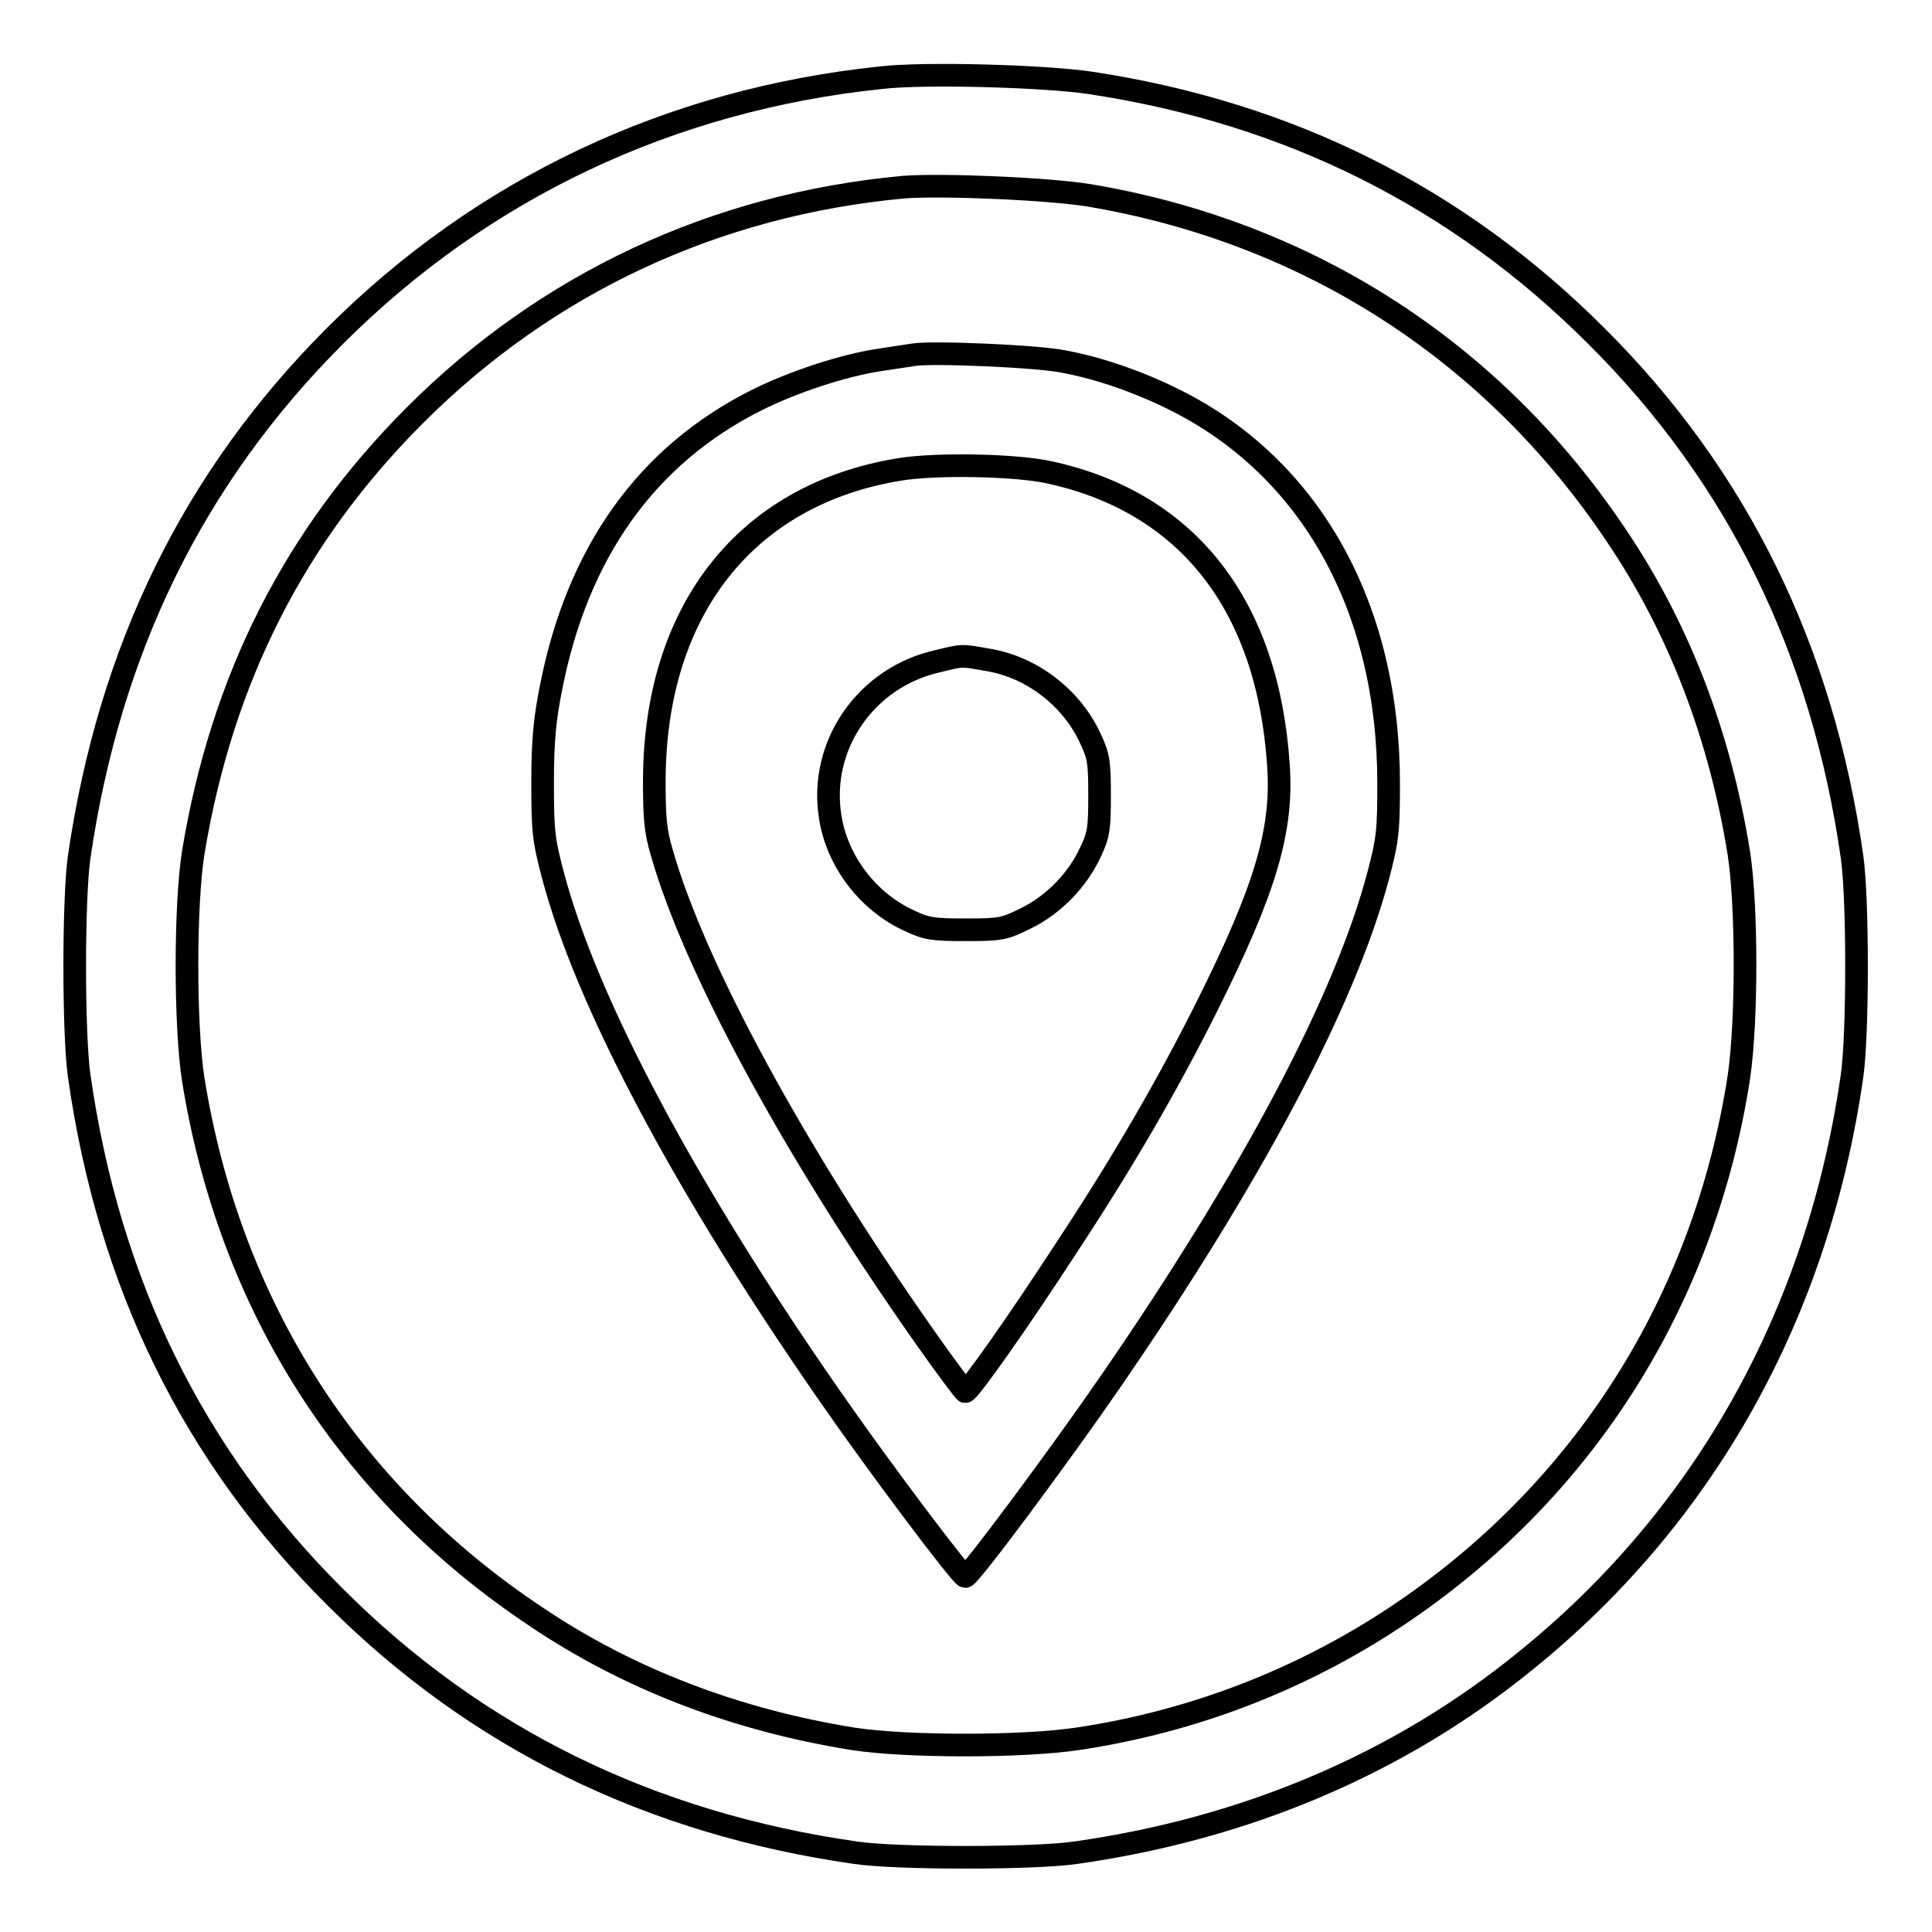
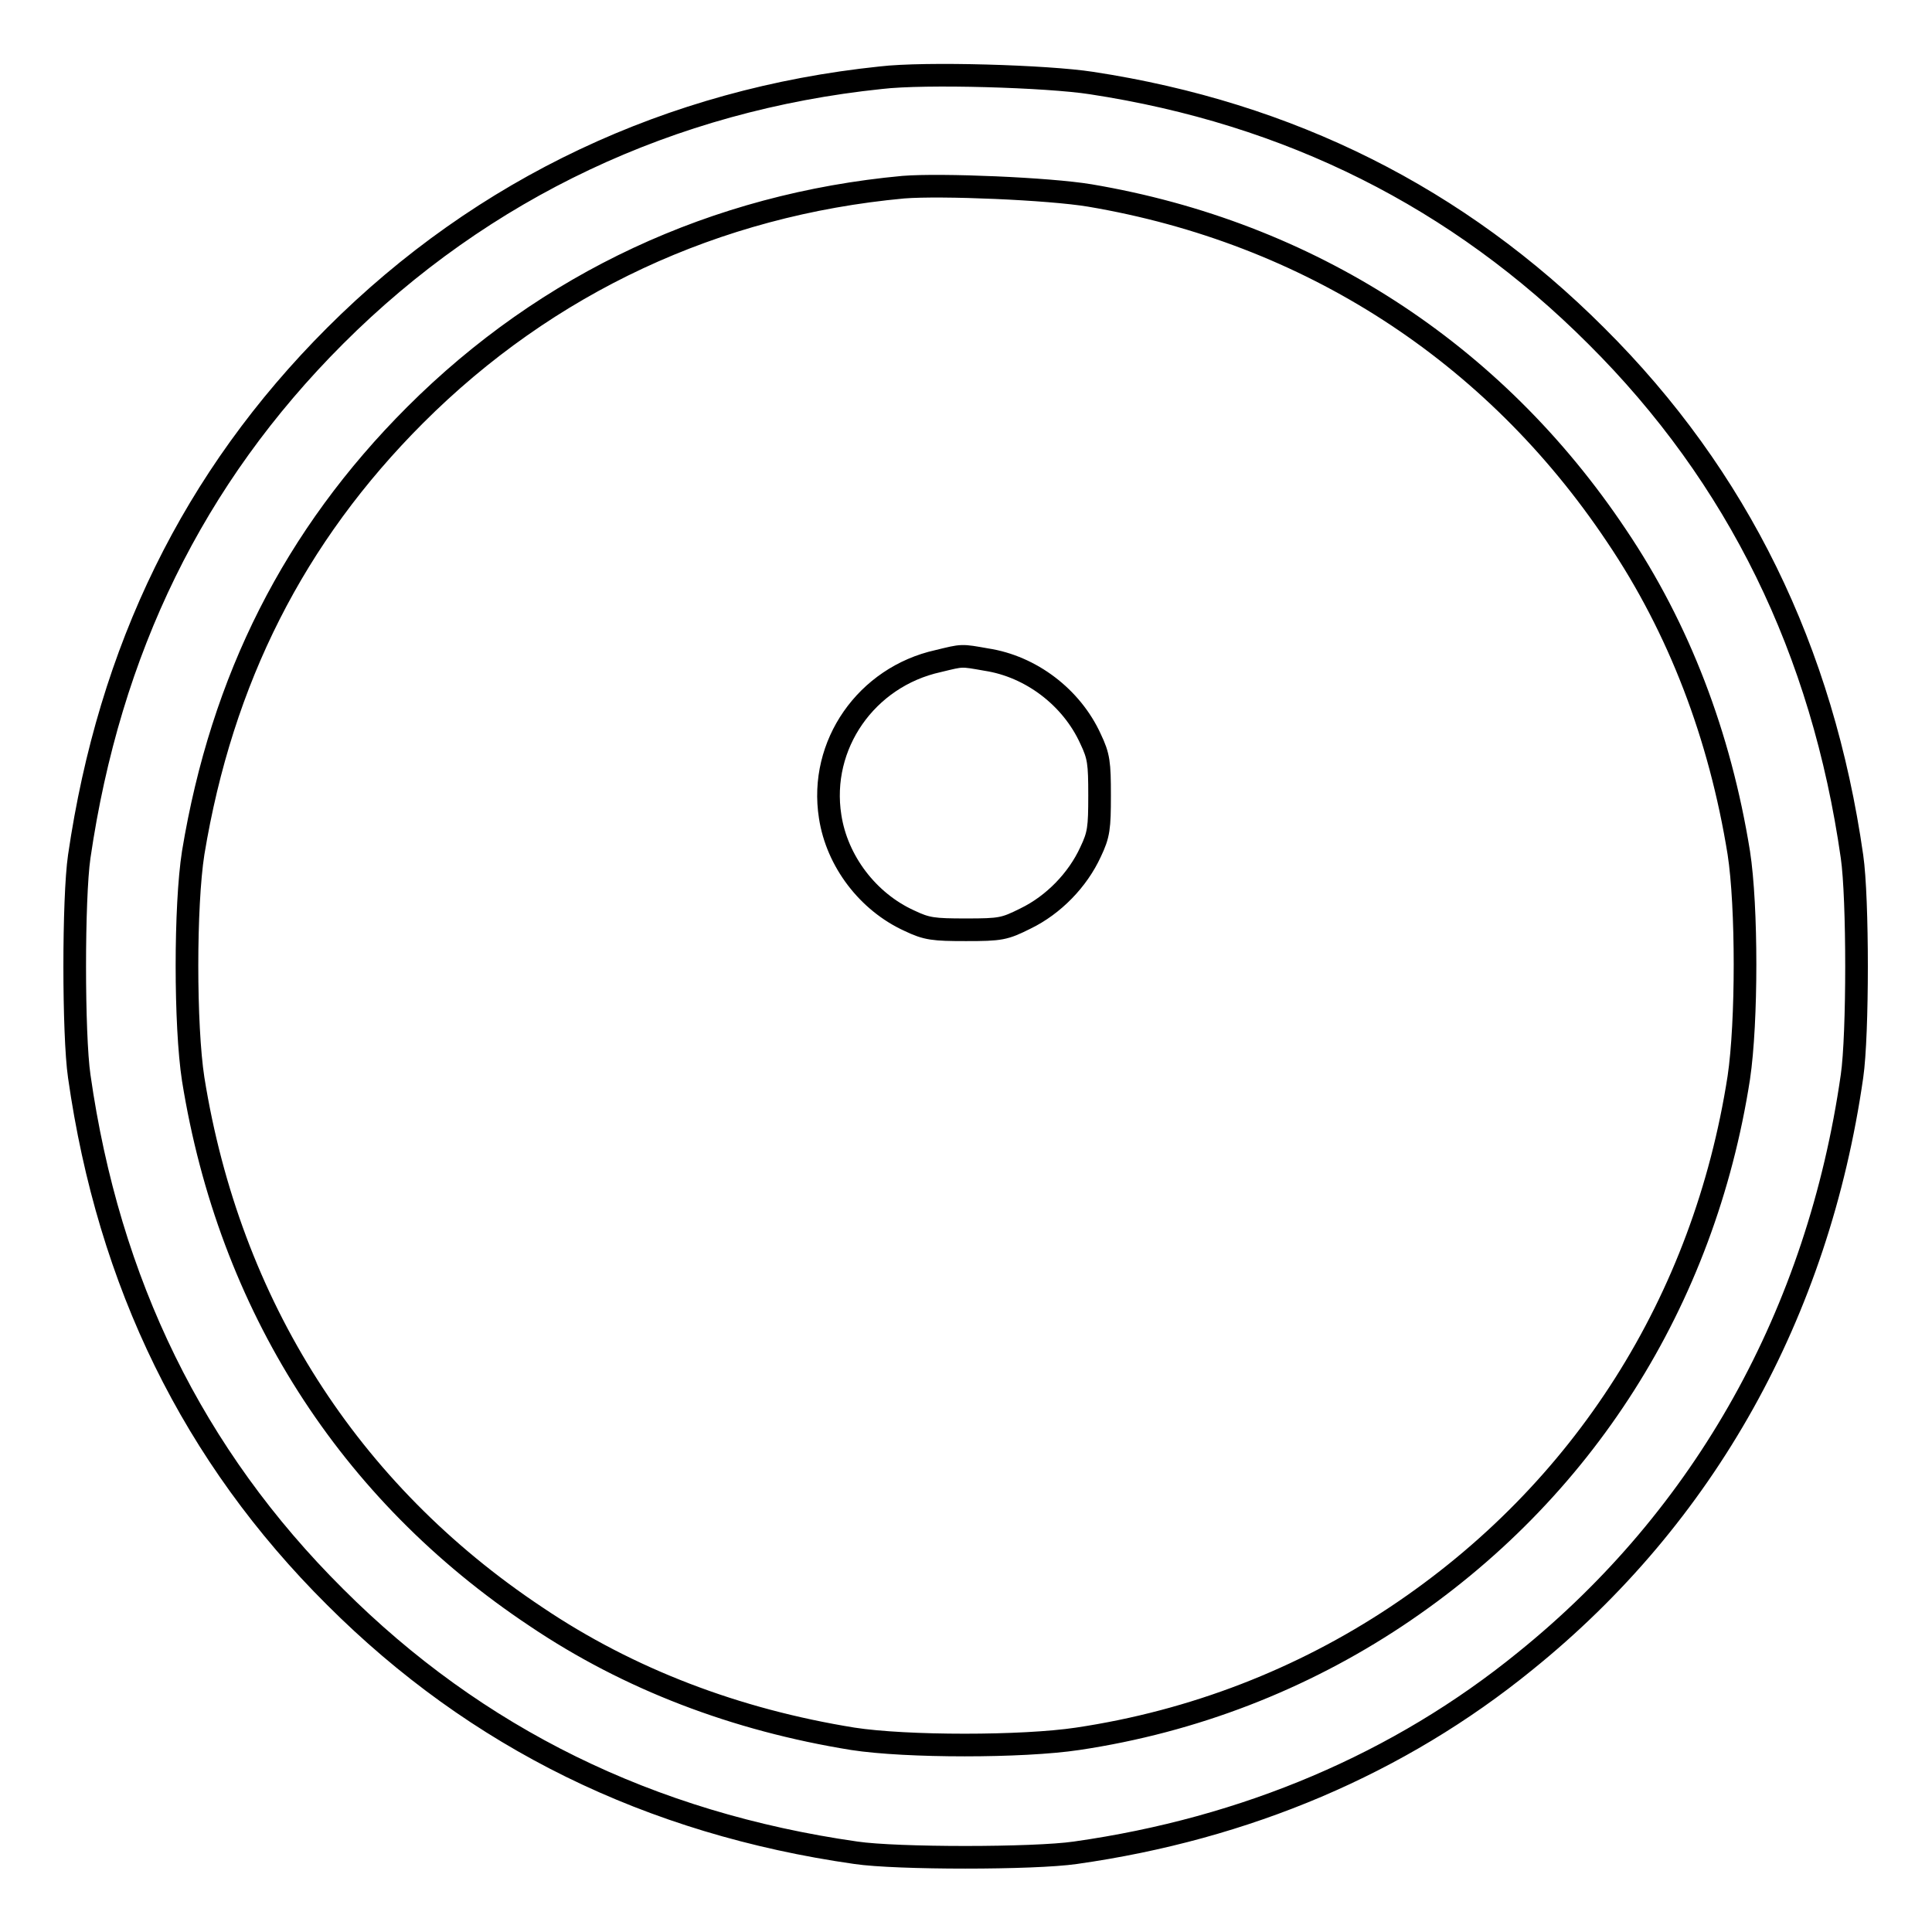
<svg xmlns="http://www.w3.org/2000/svg" version="1.1" x="0px" y="0px" viewBox="0 0 256 256" enable-background="new 0 0 256 256" xml:space="preserve">
  <g>
    <g>
      <g>
        <path stroke-width="3" fill-opacity="0" stroke="#000000" d="M116.7,10.3C88.9,13.2,64,24.9,44.4,44.5c-18.8,18.8-29.9,41.6-33.9,69c-0.8,5.5-0.8,23.6,0,29.1c3.9,27.4,15.1,50.3,33.9,69c18.7,18.7,41.7,30,69,33.9c5.4,0.8,23.6,0.8,29.1,0c22.6-3.2,42.9-11.8,59.6-25.4c23.8-19.2,38.8-46.1,43.3-77.5c0.8-5.5,0.8-23.6,0-29.1c-3.9-27.3-15.1-50.3-33.9-69c-18.3-18.3-40.6-29.5-66.9-33.5C138.8,10.1,122.6,9.6,116.7,10.3z M144.4,25.9c29,4.9,53.5,20.7,69.8,45.1c8.3,12.3,13.7,26.5,16.2,42c1.1,7.1,1.1,22.4,0,29.8c-4.6,29.6-20.6,54.9-45.4,71.4c-12.5,8.3-26.8,13.9-42.2,16.2c-7.3,1.1-22.7,1.1-29.8,0c-15.5-2.5-29.7-7.9-42-16.2c-24.8-16.5-40.6-41.3-45.4-71.2c-1.1-7.1-1.1-23,0-30C29.4,90,39,71,55,55c17.5-17.5,39.8-27.9,64.7-30.2C124.7,24.4,139,25,144.4,25.9z" />
-         <path stroke-width="3" fill-opacity="0" stroke="#000000" d="M121.1,47c-0.6,0.1-2.7,0.4-4.6,0.7c-4.7,0.7-11.4,2.9-16.2,5.3C85.7,60.3,76.5,73.2,73,91.2c-0.8,4-1.1,6.9-1.1,12.4c0,6.5,0.1,7.6,1.4,12.5c4.5,16.9,17.5,41.3,36.6,68.8c6.8,9.8,17.5,24,18,24c0.6,0,12.7-16.3,19.3-25.9c18.8-27.3,31-50.4,35.4-66.9c1.3-4.9,1.4-6.1,1.4-12.3c0-23.3-10.3-41.8-28.3-50.8c-4.6-2.3-9.9-4.2-14.8-5.1C137.6,47.2,123.5,46.6,121.1,47z M139.1,62.6c18.3,4,28.9,17.6,30.3,38.8c0.6,8.6-1.7,16.4-9.5,32c-5.1,10.2-11.1,20.6-18.7,32.1c-6.3,9.7-12.8,18.9-13.3,18.9c-0.1,0-2.6-3.3-5.4-7.3c-17.3-24.6-30.5-49-34.8-64.1c-0.9-3-1-4.8-1-9.7c0.1-22.5,12.2-37.8,32.5-41.1C124,61.4,134.7,61.6,139.1,62.6z" />
        <path stroke-width="3" fill-opacity="0" stroke="#000000" d="M124.3,87.6c-9.5,2.1-15.8,11.1-14.3,20.6c0.9,5.9,5,11.3,10.5,13.8c2.3,1.1,3.2,1.2,7.5,1.2c4.6,0,5.1-0.1,7.9-1.5c3.7-1.8,6.9-5.1,8.6-8.8c1.1-2.3,1.2-3.2,1.2-7.5c0-4.3-0.1-5.2-1.2-7.5c-2.5-5.5-7.9-9.6-13.8-10.5C127.3,86.8,127.6,86.8,124.3,87.6z" />
      </g>
    </g>
  </g>
</svg>